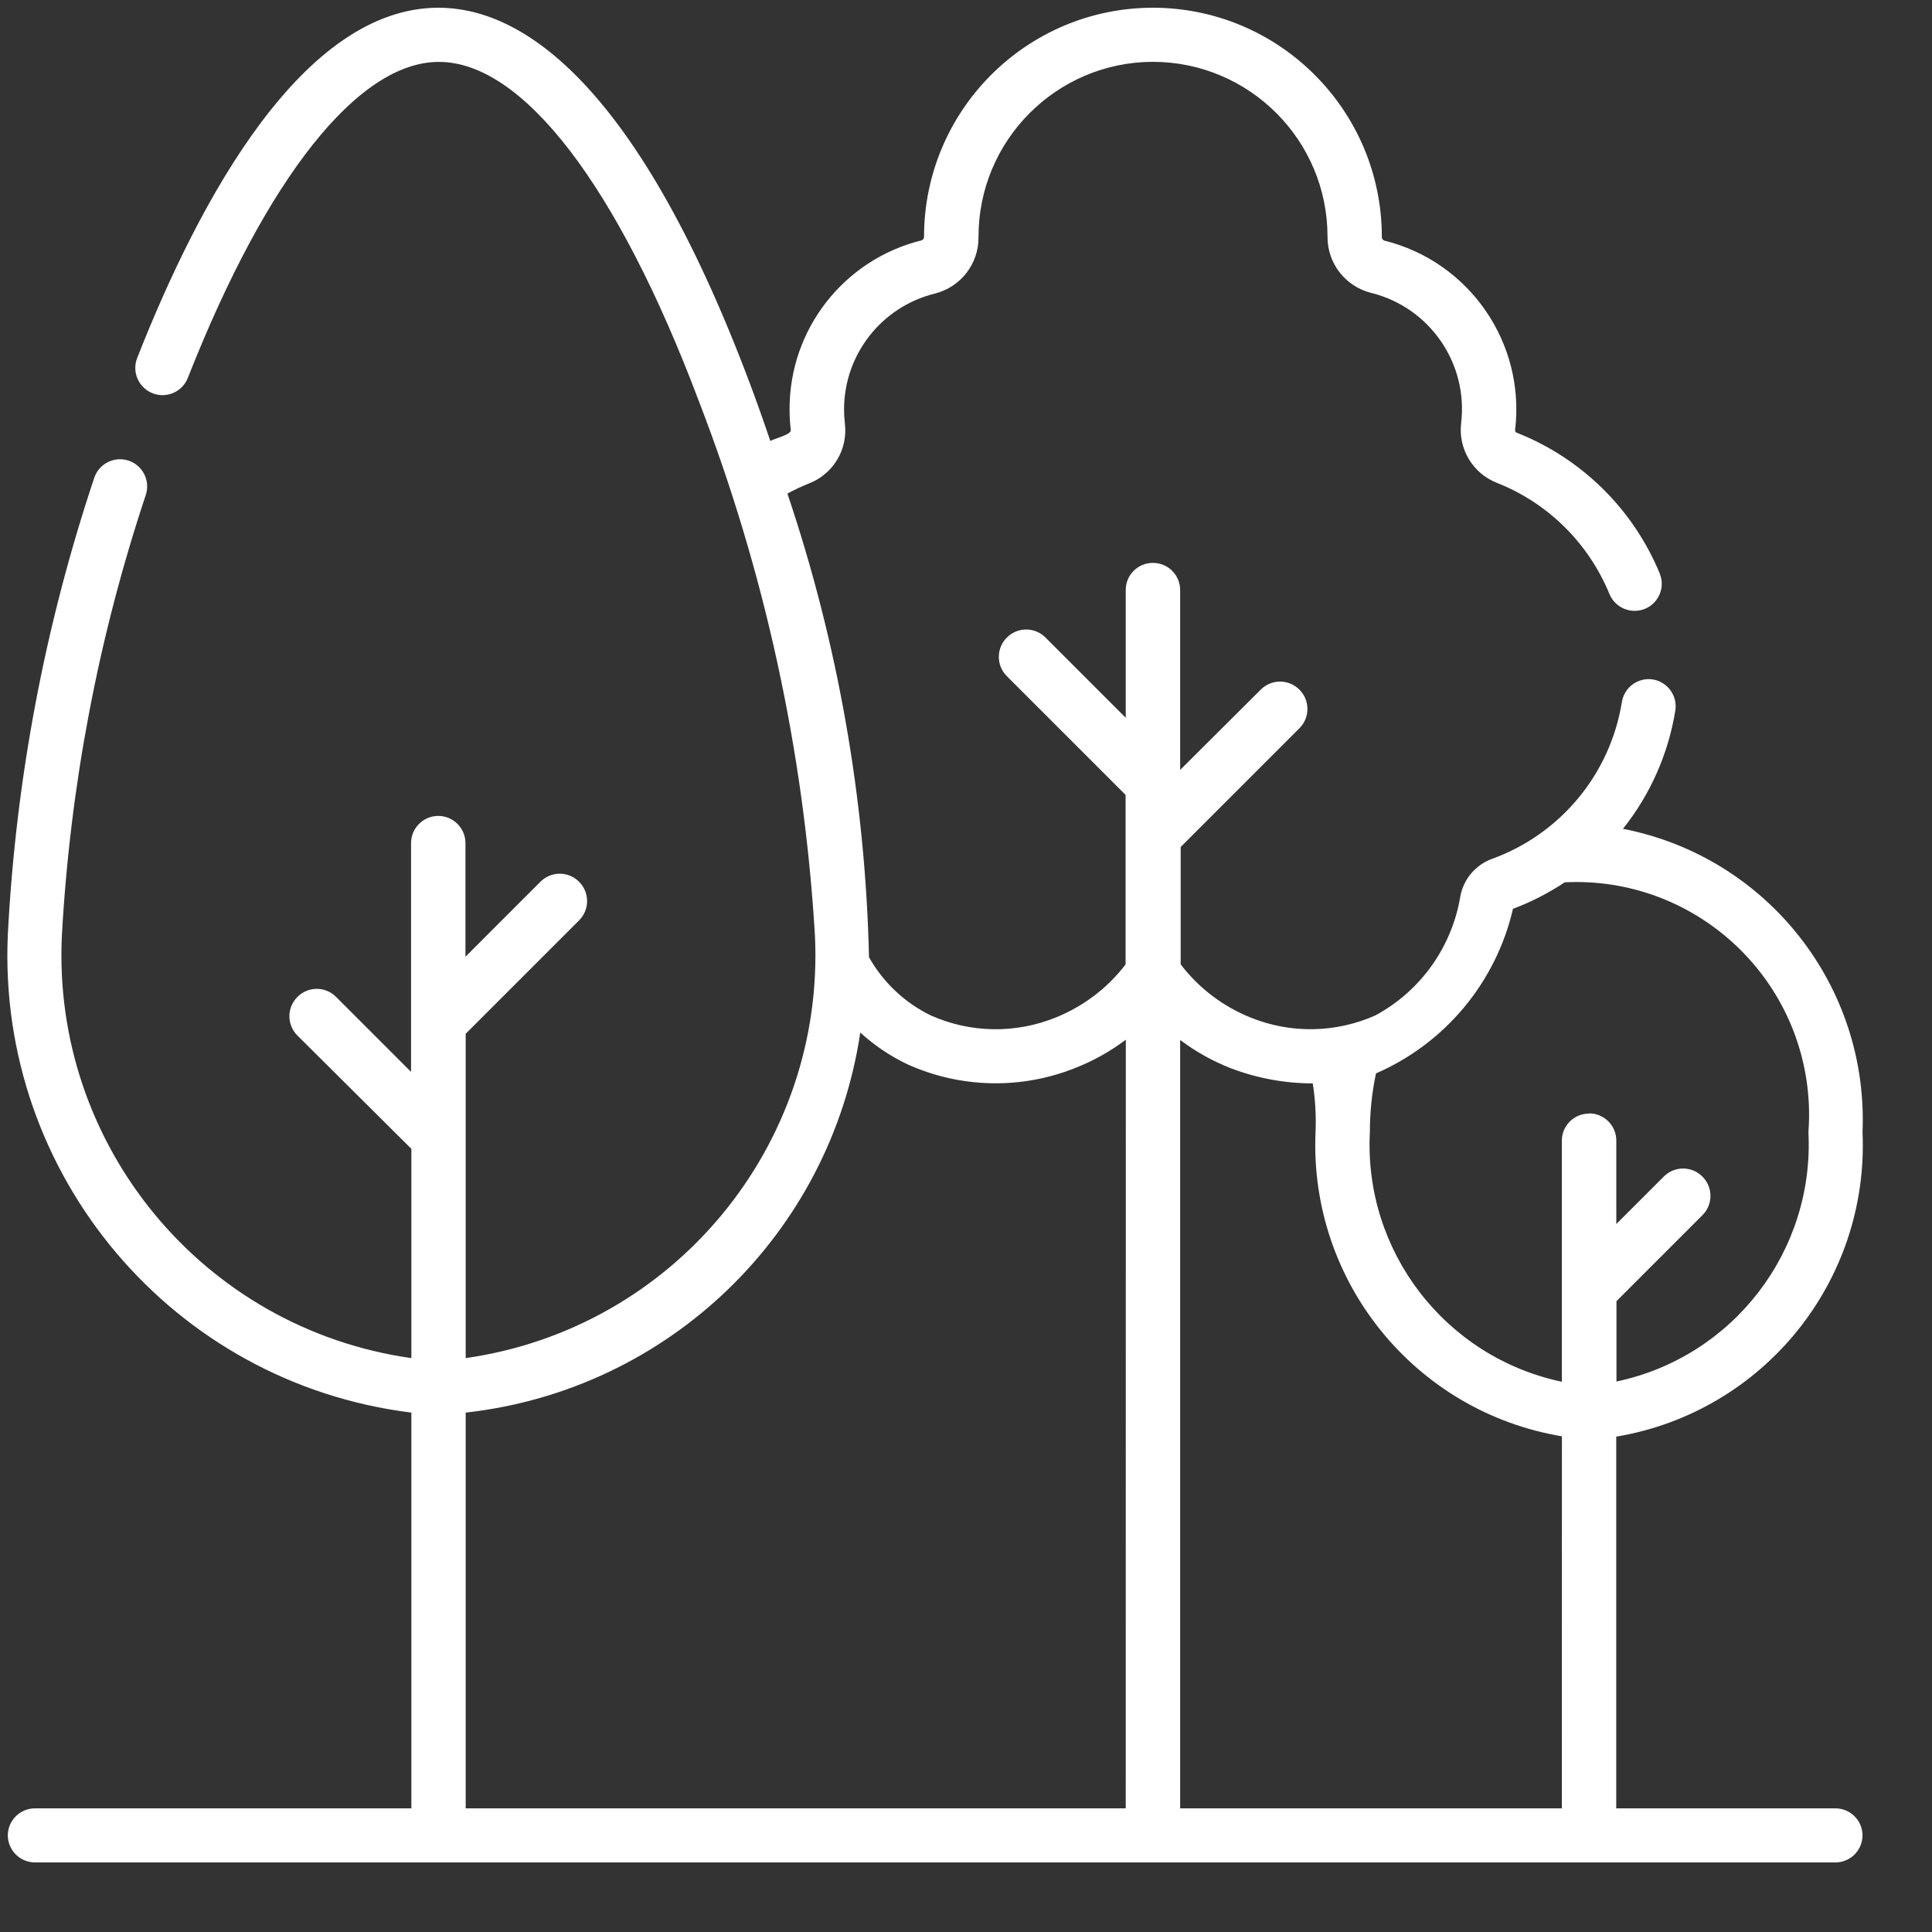
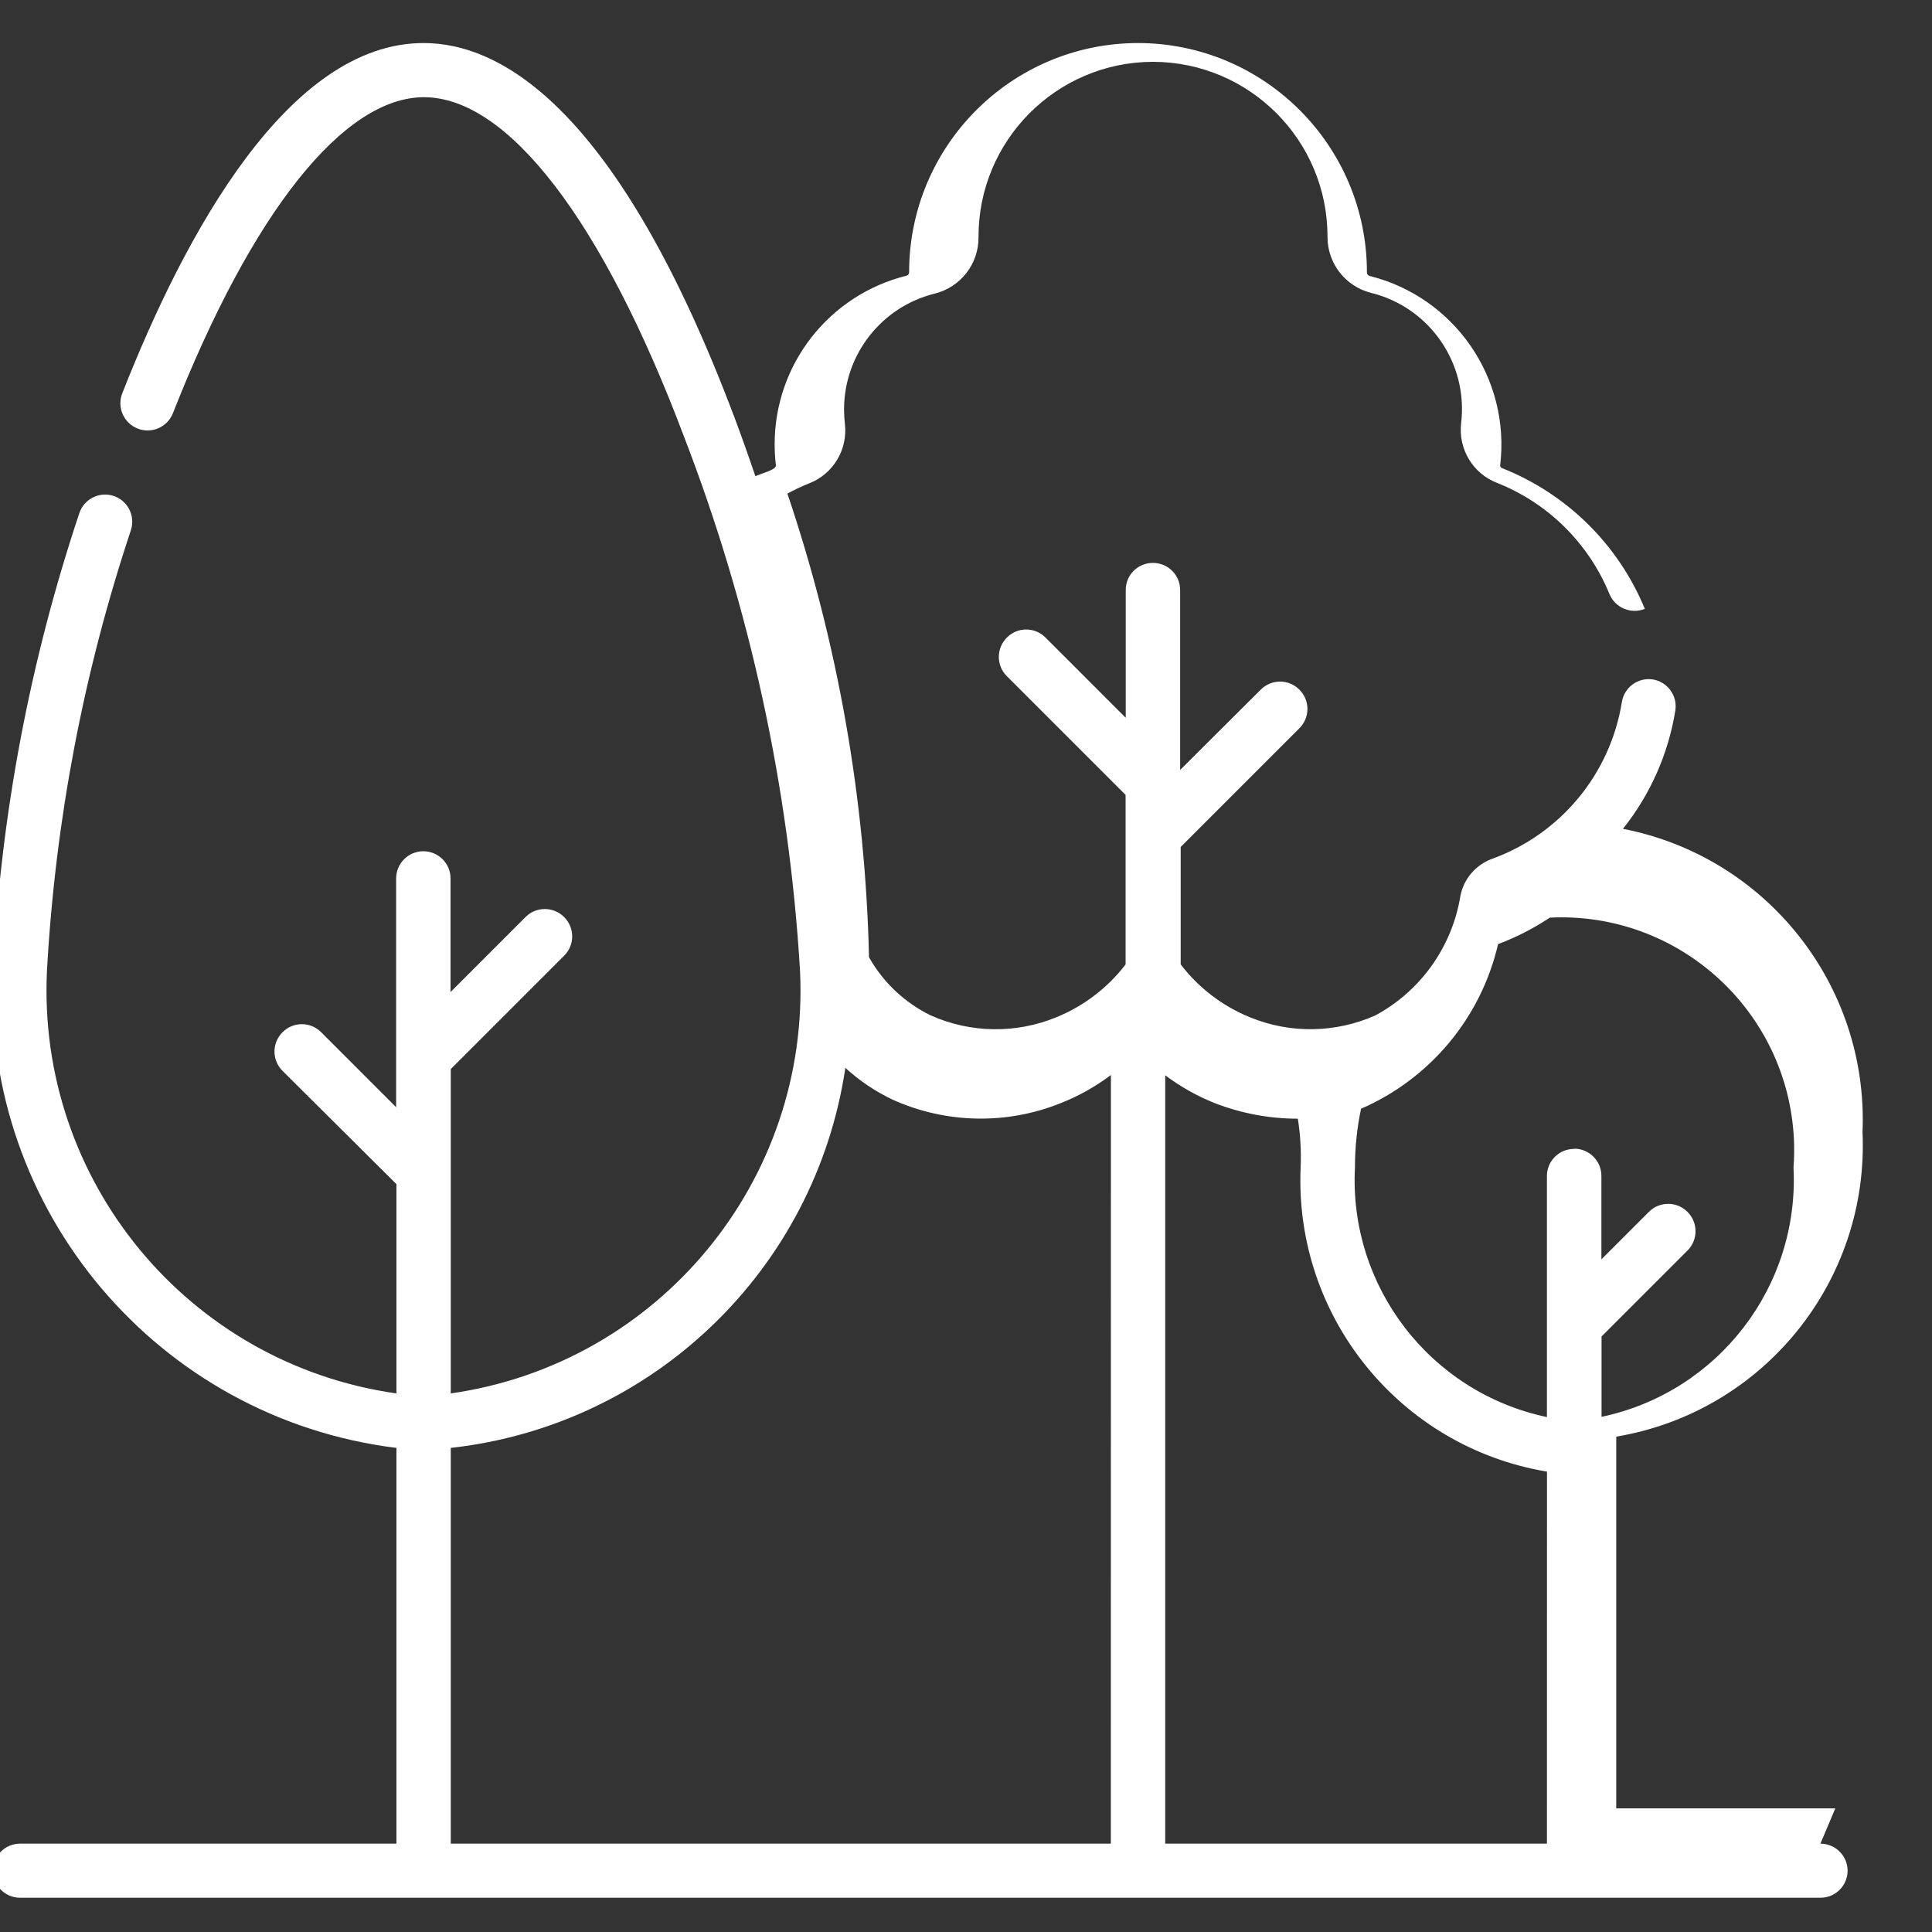
<svg xmlns="http://www.w3.org/2000/svg" width="100%" height="100%" viewBox="0 0 25 25" version="1.1" xml:space="preserve" style="fill-rule:evenodd;clip-rule:evenodd;stroke-linejoin:round;stroke-miterlimit:2;">
  <rect x="0" y="0" width="25" height="25" fill="#333333" stroke="none" />
-   <path d="M23.749,23.4l-2.835,-0l0,-4.81c1.905,-0.319 3.273,-2.01 3.187,-3.94c0.079,-1.895 -1.239,-3.563 -3.1,-3.925c0.354,-0.444 0.588,-0.972 0.678,-1.533c0.029,-0.191 -0.102,-0.369 -0.292,-0.4c-0.191,-0.029 -0.369,0.101 -0.4,0.292c-0.15,0.932 -0.794,1.709 -1.681,2.03c-0.21,0.077 -0.365,0.258 -0.408,0.477c-0.107,0.659 -0.513,1.231 -1.1,1.548c-0.514,0.229 -1.099,0.239 -1.62,0.026c-0.356,-0.144 -0.667,-0.381 -0.9,-0.686l0,-1.519l1.536,-1.536c0.138,-0.137 0.139,-0.36 0.002,-0.498l-0.002,-0.002c-0.137,-0.138 -0.36,-0.139 -0.498,-0.002c-0.001,0.001 -0.001,0.001 -0.002,0.002l-1.043,1.039l0,-2.328c0,-0.194 -0.157,-0.351 -0.351,-0.351l-0.001,-0c-0.194,-0.001 -0.352,0.156 -0.352,0.35l0,1.654l-1.038,-1.038c-0.137,-0.138 -0.36,-0.139 -0.498,-0.002l-0.002,0.002c-0.138,0.137 -0.139,0.36 -0.002,0.498l1.538,1.538l0,2.194c-0.234,0.305 -0.544,0.541 -0.9,0.685c-0.521,0.213 -1.106,0.204 -1.62,-0.025c-0.337,-0.164 -0.616,-0.427 -0.8,-0.753c-0.047,-2.042 -0.403,-4.065 -1.056,-6c0.091,-0.049 0.185,-0.094 0.281,-0.132c0.312,-0.121 0.502,-0.438 0.463,-0.77c-0.007,-0.062 -0.011,-0.124 -0.011,-0.186c0,-0.711 0.485,-1.33 1.175,-1.5c0.334,-0.084 0.568,-0.385 0.565,-0.73c-0.004,-1.249 1.006,-2.265 2.255,-2.269l0.002,-0c1.248,0.002 2.26,1.015 2.259,2.263c-0.002,0.344 0.231,0.644 0.565,0.727c0.758,0.188 1.257,0.912 1.164,1.687c-0.039,0.332 0.151,0.649 0.463,0.771c0.661,0.261 1.186,0.781 1.456,1.438c0.074,0.179 0.278,0.265 0.458,0.193c0.18,-0.073 0.266,-0.278 0.193,-0.457l0,-0.001c-0.344,-0.833 -1.011,-1.49 -1.849,-1.821c-0.014,-0.005 -0.023,-0.018 -0.023,-0.033c0.136,-1.128 -0.59,-2.181 -1.693,-2.454c-0.02,-0.007 -0.033,-0.027 -0.031,-0.048c-0.001,-1.636 -1.326,-2.963 -2.962,-2.965c-1.637,0.002 -2.962,1.33 -2.962,2.966c0,0.02 -0.012,0.038 -0.031,0.044c-1.005,0.248 -1.711,1.15 -1.709,2.185c0,0.09 0.005,0.18 0.016,0.27c0.007,0.061 -0.217,0.111 -0.265,0.141c-0.088,-0.259 -0.178,-0.514 -0.271,-0.761c-1.508,-4.005 -3.02,-4.845 -4.022,-4.845c-1.75,-0 -3.087,2.465 -3.9,4.533c-0.071,0.181 0.019,0.385 0.2,0.456c0.181,0.071 0.385,-0.019 0.456,-0.2c1.023,-2.6 2.207,-4.088 3.248,-4.088c1.087,-0 2.313,1.6 3.364,4.389c0.854,2.212 1.361,4.543 1.502,6.91c0.134,2.718 -1.825,5.09 -4.519,5.474l0,-4.197l1.467,-1.467c0.138,-0.137 0.139,-0.36 0.002,-0.498l-0.002,-0.002c-0.137,-0.138 -0.36,-0.139 -0.498,-0.002l-0.972,0.972l0,-1.47c0,-0.194 -0.158,-0.352 -0.352,-0.352c-0.194,-0 -0.352,0.158 -0.352,0.352l0,2.96l-0.97,-0.97c-0.137,-0.138 -0.36,-0.139 -0.498,-0.002c-0.001,0.001 -0.001,0.001 -0.002,0.002c-0.138,0.137 -0.139,0.36 -0.002,0.498c0,0.001 0.001,0.001 0.002,0.002l1.474,1.466l0,2.708c-2.695,-0.382 -4.655,-2.755 -4.522,-5.474c0.108,-1.94 0.473,-3.857 1.087,-5.7c0.058,-0.185 -0.044,-0.382 -0.229,-0.441c-0.185,-0.058 -0.382,0.044 -0.441,0.229c-0.638,1.911 -1.014,3.9 -1.117,5.912c-0.137,3.106 2.136,5.797 5.222,6.179l0,5.121l-4.87,-0c-0.193,-0 -0.35,0.155 -0.352,0.348c0,0.194 0.158,0.352 0.352,0.352l23.3,-0c0.193,-0.002 0.348,-0.159 0.348,-0.352c-0.002,-0.193 -0.159,-0.348 -0.352,-0.348m-9.182,-0l-8.541,-0l0,-5.121c2.621,-0.291 4.717,-2.31 5.106,-4.918c0.181,0.166 0.386,0.304 0.608,0.41c0.691,0.313 1.48,0.329 2.183,0.045c0.23,-0.091 0.447,-0.213 0.645,-0.362l-0.001,9.946Zm5.643,-0l-4.939,-0l0,-9.943c0.198,0.149 0.415,0.271 0.645,0.362c0.342,0.132 0.705,0.2 1.071,0.2c0.033,0.208 0.045,0.419 0.036,0.63c-0.084,1.929 1.283,3.618 3.188,3.937l-0.001,4.814Zm0.351,-8.99c-0.194,-0 -0.351,0.157 -0.351,0.351l0,3.119c-1.51,-0.319 -2.564,-1.689 -2.484,-3.23c0,-0.255 0.026,-0.51 0.079,-0.76c0.895,-0.389 1.553,-1.179 1.773,-2.13c0.236,-0.088 0.46,-0.204 0.67,-0.343c1.663,-0.081 3.076,1.201 3.158,2.863c0.006,0.123 0.004,0.247 -0.005,0.37c0.078,1.54 -0.975,2.908 -2.484,3.227l0,-1.04l1.112,-1.112c0.138,-0.137 0.139,-0.36 0.002,-0.498l-0.002,-0.002c-0.137,-0.138 -0.36,-0.139 -0.498,-0.002l-0.616,0.616l0,-1.08c0,-0.194 -0.158,-0.352 -0.352,-0.352l-0.001,-0l-0.001,0.003Z" style="fill:#fff;fill-rule:nonzero;" />
+   <path d="M23.749,23.4l-2.835,-0l0,-4.81c1.905,-0.319 3.273,-2.01 3.187,-3.94c0.079,-1.895 -1.239,-3.563 -3.1,-3.925c0.354,-0.444 0.588,-0.972 0.678,-1.533c0.029,-0.191 -0.102,-0.369 -0.292,-0.4c-0.191,-0.029 -0.369,0.101 -0.4,0.292c-0.15,0.932 -0.794,1.709 -1.681,2.03c-0.21,0.077 -0.365,0.258 -0.408,0.477c-0.107,0.659 -0.513,1.231 -1.1,1.548c-0.514,0.229 -1.099,0.239 -1.62,0.026c-0.356,-0.144 -0.667,-0.381 -0.9,-0.686l0,-1.519l1.536,-1.536c0.138,-0.137 0.139,-0.36 0.002,-0.498l-0.002,-0.002c-0.137,-0.138 -0.36,-0.139 -0.498,-0.002c-0.001,0.001 -0.001,0.001 -0.002,0.002l-1.043,1.039l0,-2.328c0,-0.194 -0.157,-0.351 -0.351,-0.351l-0.001,-0c-0.194,-0.001 -0.352,0.156 -0.352,0.35l0,1.654l-1.038,-1.038c-0.137,-0.138 -0.36,-0.139 -0.498,-0.002l-0.002,0.002c-0.138,0.137 -0.139,0.36 -0.002,0.498l1.538,1.538l0,2.194c-0.234,0.305 -0.544,0.541 -0.9,0.685c-0.521,0.213 -1.106,0.204 -1.62,-0.025c-0.337,-0.164 -0.616,-0.427 -0.8,-0.753c-0.047,-2.042 -0.403,-4.065 -1.056,-6c0.091,-0.049 0.185,-0.094 0.281,-0.132c0.312,-0.121 0.502,-0.438 0.463,-0.77c-0.007,-0.062 -0.011,-0.124 -0.011,-0.186c0,-0.711 0.485,-1.33 1.175,-1.5c0.334,-0.084 0.568,-0.385 0.565,-0.73c-0.004,-1.249 1.006,-2.265 2.255,-2.269l0.002,-0c1.248,0.002 2.26,1.015 2.259,2.263c-0.002,0.344 0.231,0.644 0.565,0.727c0.758,0.188 1.257,0.912 1.164,1.687c-0.039,0.332 0.151,0.649 0.463,0.771c0.661,0.261 1.186,0.781 1.456,1.438c0.074,0.179 0.278,0.265 0.458,0.193l0,-0.001c-0.344,-0.833 -1.011,-1.49 -1.849,-1.821c-0.014,-0.005 -0.023,-0.018 -0.023,-0.033c0.136,-1.128 -0.59,-2.181 -1.693,-2.454c-0.02,-0.007 -0.033,-0.027 -0.031,-0.048c-0.001,-1.636 -1.326,-2.963 -2.962,-2.965c-1.637,0.002 -2.962,1.33 -2.962,2.966c0,0.02 -0.012,0.038 -0.031,0.044c-1.005,0.248 -1.711,1.15 -1.709,2.185c0,0.09 0.005,0.18 0.016,0.27c0.007,0.061 -0.217,0.111 -0.265,0.141c-0.088,-0.259 -0.178,-0.514 -0.271,-0.761c-1.508,-4.005 -3.02,-4.845 -4.022,-4.845c-1.75,-0 -3.087,2.465 -3.9,4.533c-0.071,0.181 0.019,0.385 0.2,0.456c0.181,0.071 0.385,-0.019 0.456,-0.2c1.023,-2.6 2.207,-4.088 3.248,-4.088c1.087,-0 2.313,1.6 3.364,4.389c0.854,2.212 1.361,4.543 1.502,6.91c0.134,2.718 -1.825,5.09 -4.519,5.474l0,-4.197l1.467,-1.467c0.138,-0.137 0.139,-0.36 0.002,-0.498l-0.002,-0.002c-0.137,-0.138 -0.36,-0.139 -0.498,-0.002l-0.972,0.972l0,-1.47c0,-0.194 -0.158,-0.352 -0.352,-0.352c-0.194,-0 -0.352,0.158 -0.352,0.352l0,2.96l-0.97,-0.97c-0.137,-0.138 -0.36,-0.139 -0.498,-0.002c-0.001,0.001 -0.001,0.001 -0.002,0.002c-0.138,0.137 -0.139,0.36 -0.002,0.498c0,0.001 0.001,0.001 0.002,0.002l1.474,1.466l0,2.708c-2.695,-0.382 -4.655,-2.755 -4.522,-5.474c0.108,-1.94 0.473,-3.857 1.087,-5.7c0.058,-0.185 -0.044,-0.382 -0.229,-0.441c-0.185,-0.058 -0.382,0.044 -0.441,0.229c-0.638,1.911 -1.014,3.9 -1.117,5.912c-0.137,3.106 2.136,5.797 5.222,6.179l0,5.121l-4.87,-0c-0.193,-0 -0.35,0.155 -0.352,0.348c0,0.194 0.158,0.352 0.352,0.352l23.3,-0c0.193,-0.002 0.348,-0.159 0.348,-0.352c-0.002,-0.193 -0.159,-0.348 -0.352,-0.348m-9.182,-0l-8.541,-0l0,-5.121c2.621,-0.291 4.717,-2.31 5.106,-4.918c0.181,0.166 0.386,0.304 0.608,0.41c0.691,0.313 1.48,0.329 2.183,0.045c0.23,-0.091 0.447,-0.213 0.645,-0.362l-0.001,9.946Zm5.643,-0l-4.939,-0l0,-9.943c0.198,0.149 0.415,0.271 0.645,0.362c0.342,0.132 0.705,0.2 1.071,0.2c0.033,0.208 0.045,0.419 0.036,0.63c-0.084,1.929 1.283,3.618 3.188,3.937l-0.001,4.814Zm0.351,-8.99c-0.194,-0 -0.351,0.157 -0.351,0.351l0,3.119c-1.51,-0.319 -2.564,-1.689 -2.484,-3.23c0,-0.255 0.026,-0.51 0.079,-0.76c0.895,-0.389 1.553,-1.179 1.773,-2.13c0.236,-0.088 0.46,-0.204 0.67,-0.343c1.663,-0.081 3.076,1.201 3.158,2.863c0.006,0.123 0.004,0.247 -0.005,0.37c0.078,1.54 -0.975,2.908 -2.484,3.227l0,-1.04l1.112,-1.112c0.138,-0.137 0.139,-0.36 0.002,-0.498l-0.002,-0.002c-0.137,-0.138 -0.36,-0.139 -0.498,-0.002l-0.616,0.616l0,-1.08c0,-0.194 -0.158,-0.352 -0.352,-0.352l-0.001,-0l-0.001,0.003Z" style="fill:#fff;fill-rule:nonzero;" />
</svg>